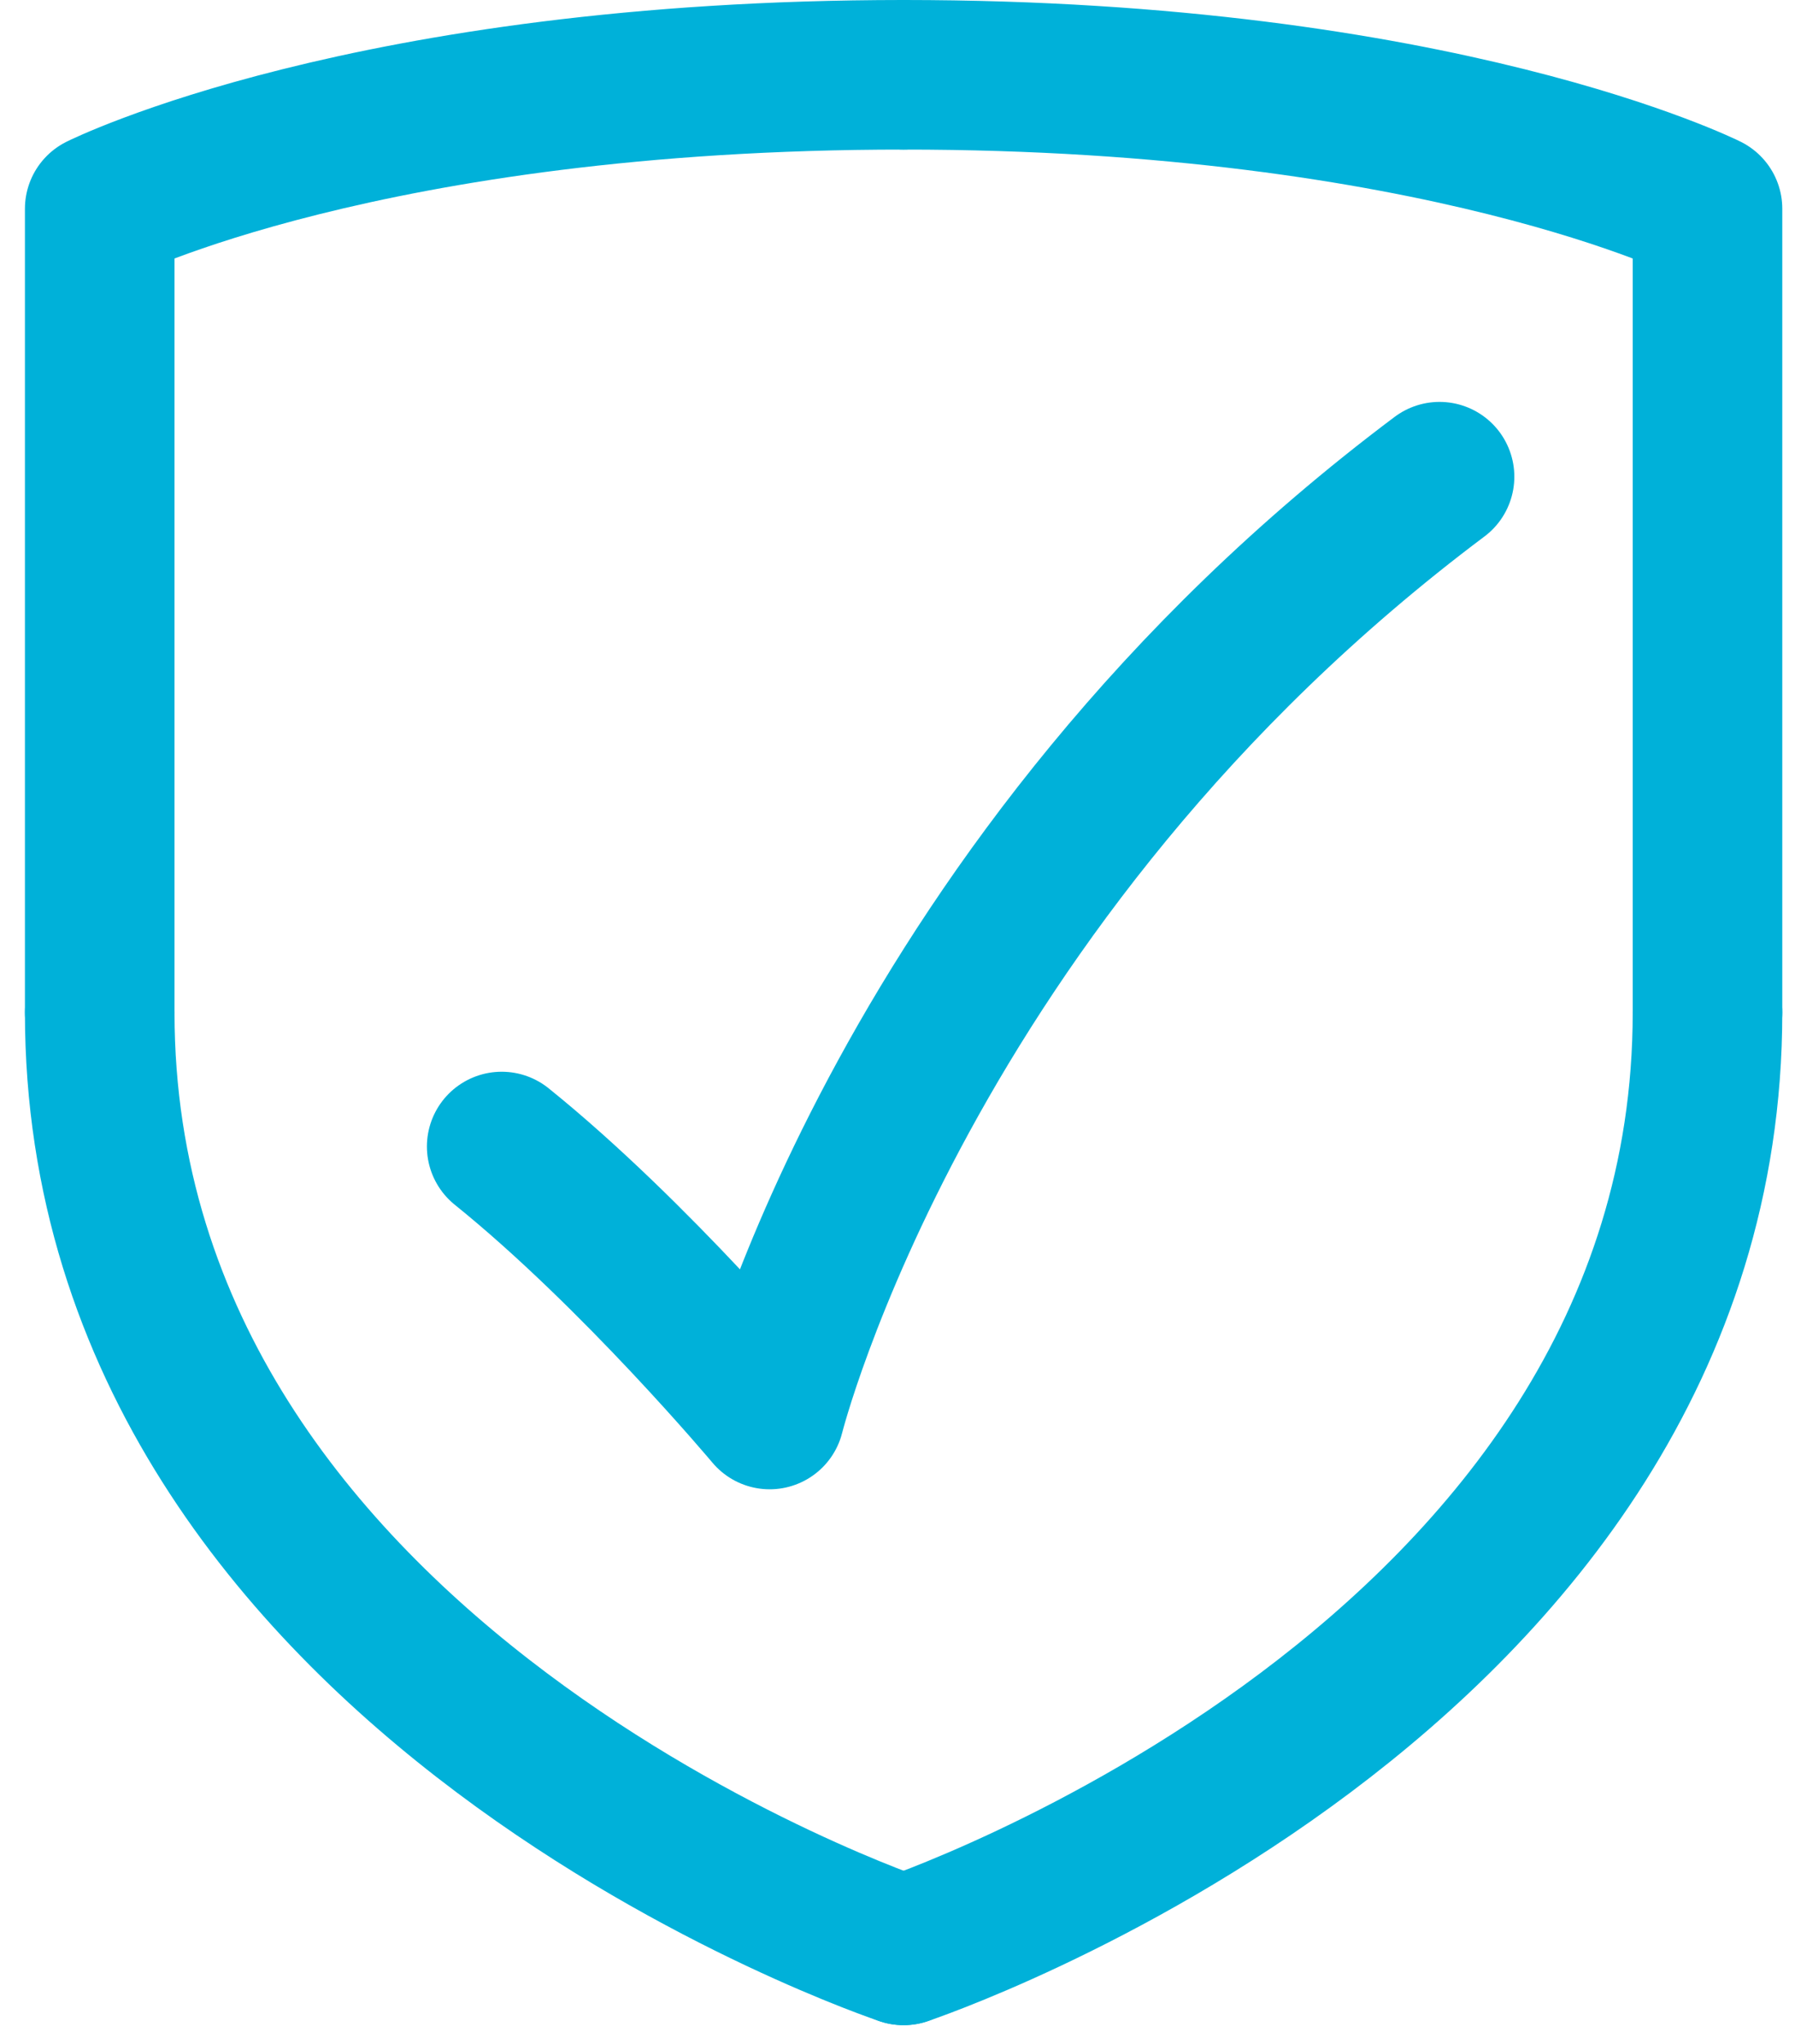
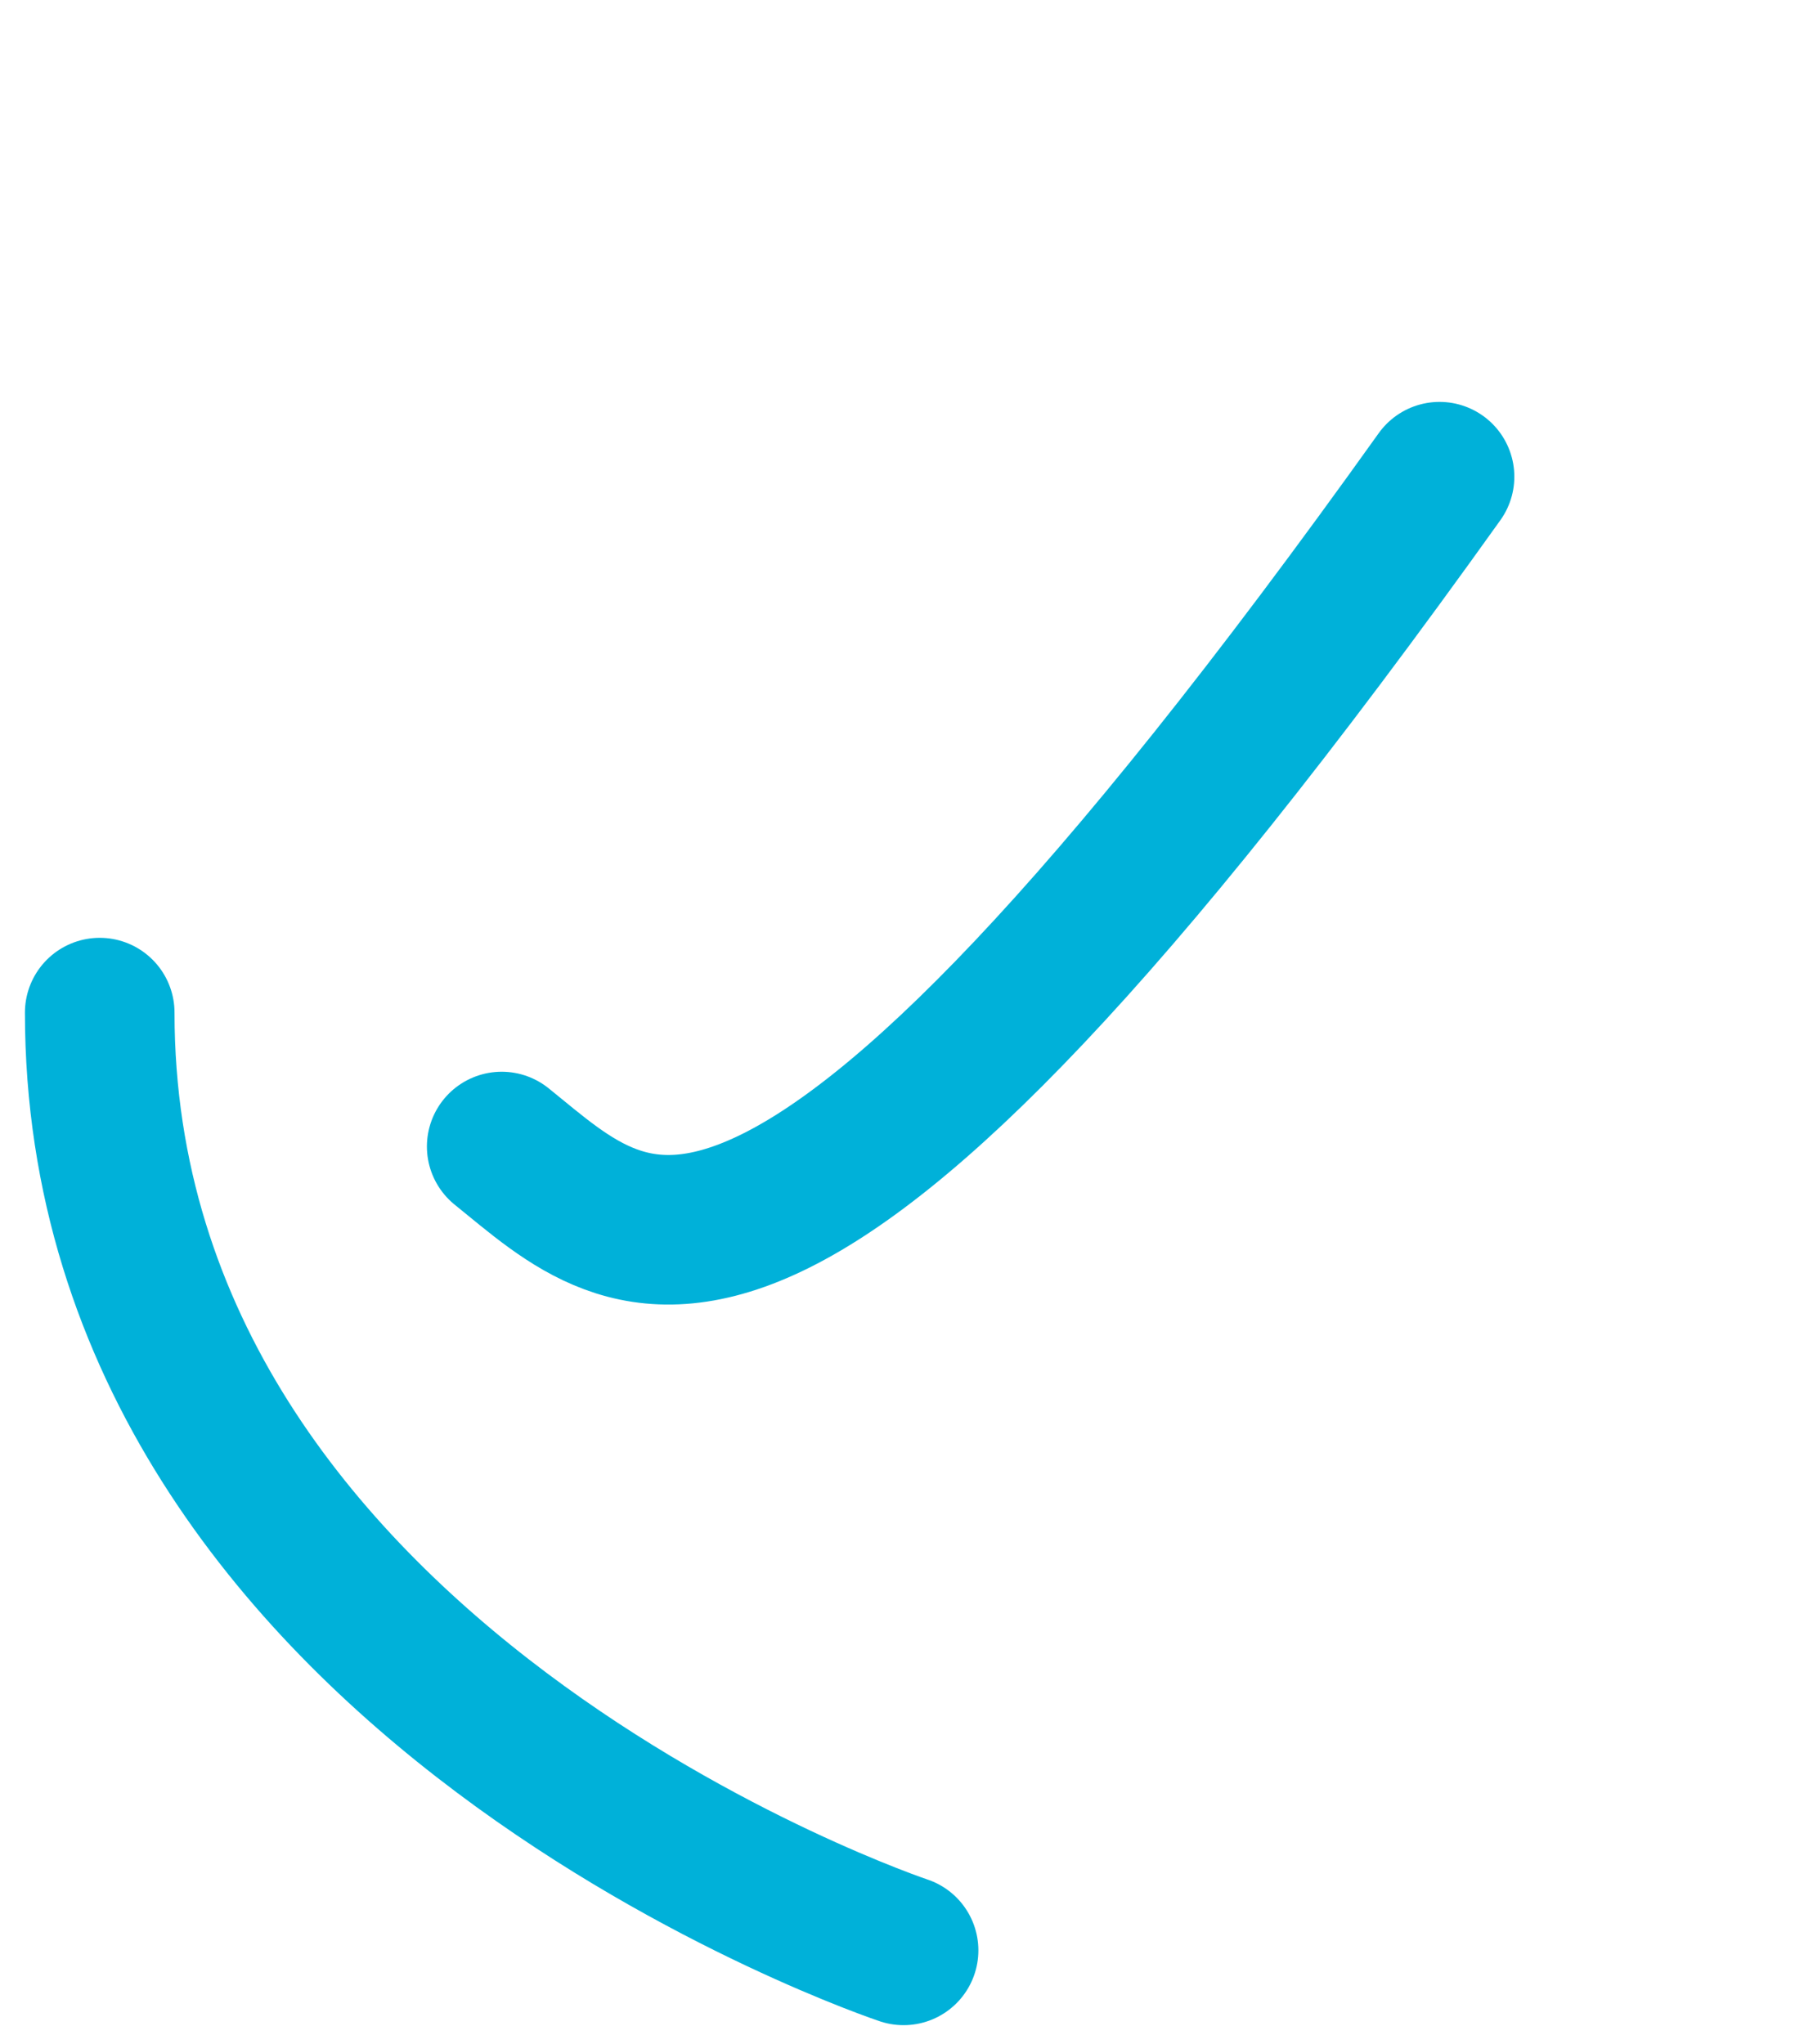
<svg xmlns="http://www.w3.org/2000/svg" width="36" height="41" viewBox="0 0 36 41" fill="none">
-   <path d="M18.122 39.119C18.122 39.119 34.245 33.745 34.245 20.31" stroke="#00B1D9" stroke-width="3" stroke-linecap="round" stroke-linejoin="round" />
-   <path d="M34.245 20.31V4.187C34.245 4.187 28.87 1.5 18.122 1.5" stroke="#00B1D9" stroke-width="3" stroke-linecap="round" stroke-linejoin="round" />
  <path d="M18.122 39.119C18.122 39.119 2 33.745 2 20.31" stroke="#00B1D9" stroke-width="3" stroke-linecap="round" stroke-linejoin="round" />
-   <path d="M2 20.31V4.187C2 4.187 7.374 1.5 18.122 1.5" stroke="#00B1D9" stroke-width="3" stroke-linecap="round" stroke-linejoin="round" />
-   <path d="M28.871 9.561C18.123 17.622 15.436 28.371 15.436 28.371C15.436 28.371 12.749 25.163 10.062 22.996" stroke="#00B1D9" stroke-width="3" stroke-linecap="round" stroke-linejoin="round" />
+   <path d="M28.871 9.561C15.436 28.371 12.749 25.163 10.062 22.996" stroke="#00B1D9" stroke-width="3" stroke-linecap="round" stroke-linejoin="round" />
</svg>